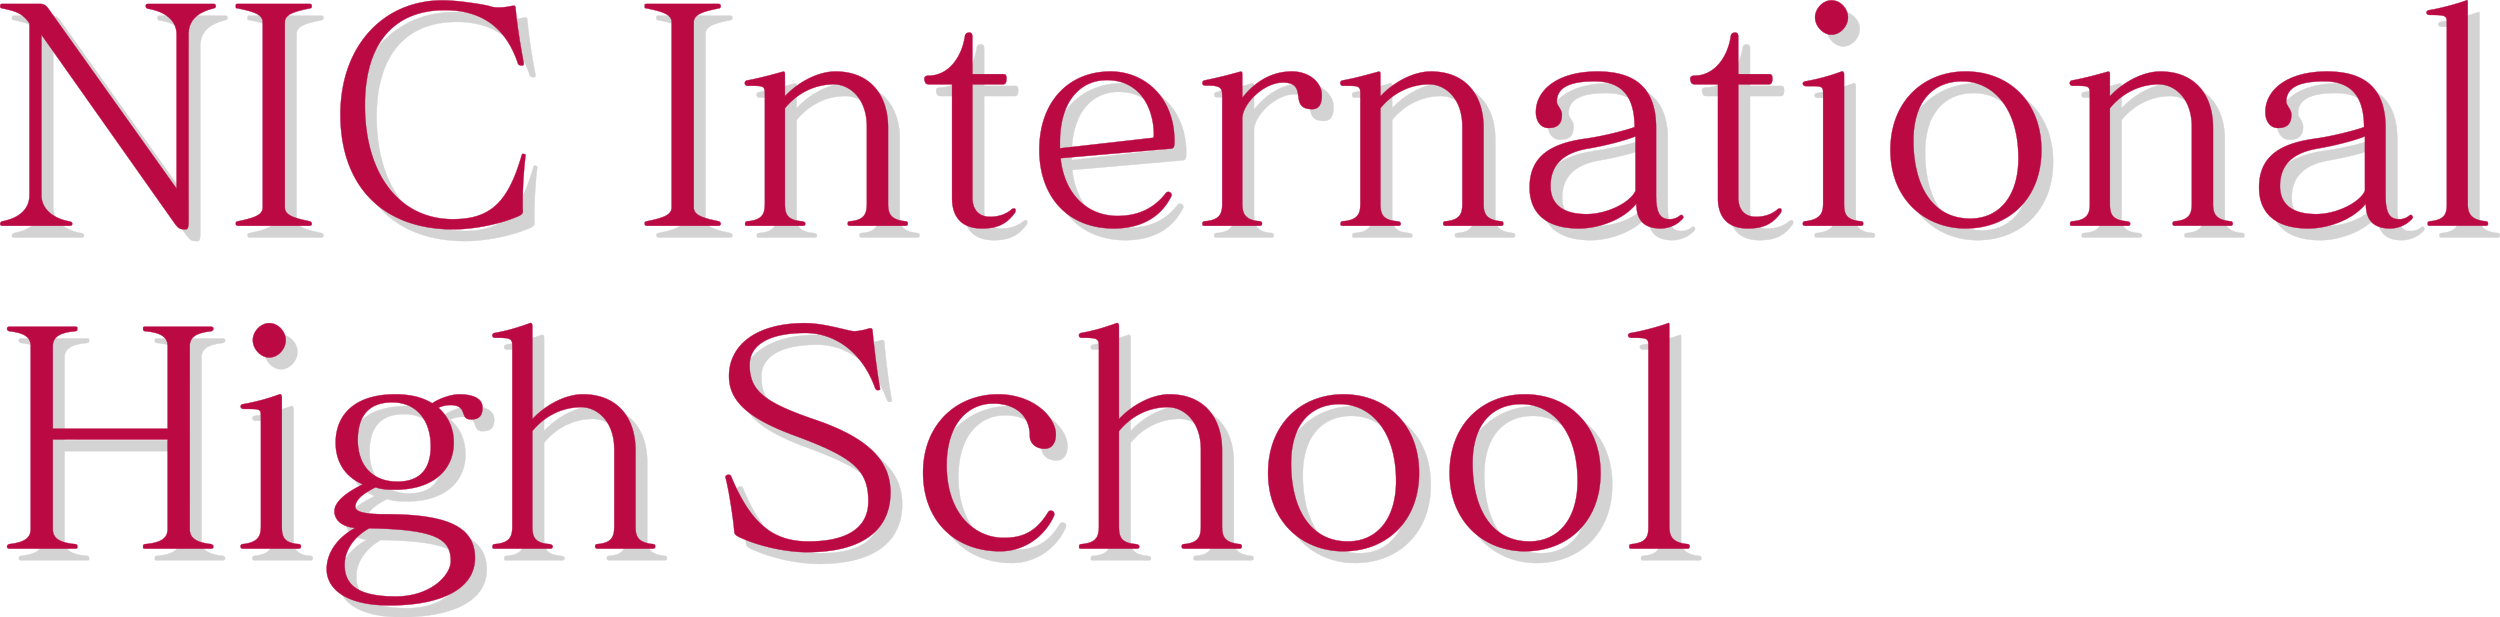
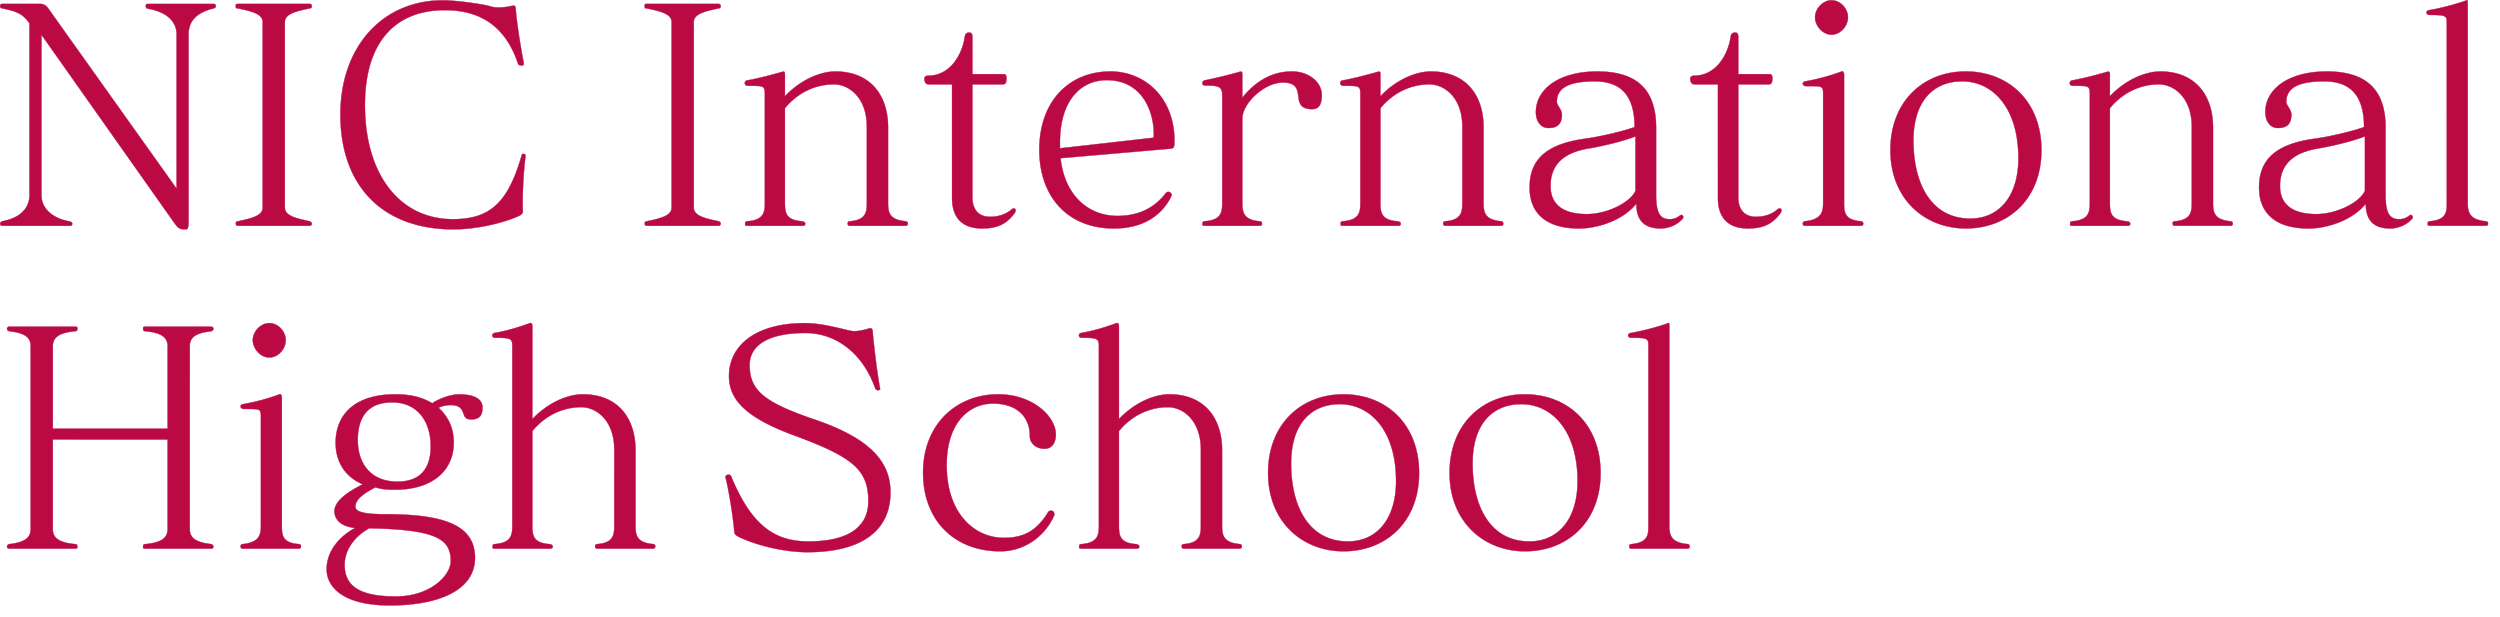
<svg xmlns="http://www.w3.org/2000/svg" id="レイヤー_1" viewBox="0 0 170.026 41.986">
  <style>.st0,.st1{fill:#d3d3d4;stroke:#d3d3d4;stroke-width:.024}.st1{fill:#bb0943;stroke:#bb0943}</style>
-   <path class="st0" d="M15.25 1.39c-1.078.284-1.626.833-1.626 1.748v12.568c0 .53-.02.692-.204.692-.448 0-.508-.081-.814-.508L3.619 3.16v10.92c0 .895.753 1.566 1.87 1.77.122.02.224.061.224.163 0 .101-.06.142-.163.142H.974c-.101 0-.163-.04-.163-.142 0-.102.102-.143.143-.163 1.22-.224 1.85-.895 1.85-1.77V2.387c-.447-.631-.833-.814-1.85-1.016C.873 1.35.81 1.35.81 1.206c0-.122.062-.142.163-.142h2.542c.305 0 .448.142.59.346l8.704 12.221V3.138c0-.935-.753-1.545-1.953-1.748-.04-.02-.142-.02-.142-.184 0-.122.061-.142.163-.142h4.434c.101 0 .162.04.162.142 0 .143-.102.143-.223.184zm6.588 14.764H17c-.103 0-.163-.04-.163-.142 0-.102.02-.143.143-.163.976-.204 1.688-.386 1.688-.936V2.305c0-.55-.712-.733-1.688-.935-.122-.02-.143.02-.143-.164 0-.102-.02-.142.163-.142h4.84c.102 0 .163.04.163.142 0 .184-.102.143-.143.164-.976.202-1.688.385-1.688.935v12.608c0 .55.712.732 1.688.936.041.02.143.061.143.163 0 .101-.061.142-.164.142zm14.518-.956c0 .081-.061.204-.305.305-1.2.529-2.99.895-4.413.895-4.84 0-7.688-2.97-7.688-7.81 0-4.596 2.848-7.768 6.976-7.768.875 0 2.787.264 3.274.427.325.102.855.061 1.18 0 .407-.081.468-.102.488.123.101 1.24.366 2.725.549 3.72.02.102-.02.163-.122.163-.122 0-.224-.02-.264-.121-.875-2.624-2.644-3.64-4.983-3.64-3.253 0-5.43 2.032-5.43 6.466 0 4.678 2.34 7.748 5.98 7.748 2.52 0 3.74-1.097 4.677-4.332.04-.122.06-.122.163-.101.06.02.122.02.1.142-.161 1.302-.223 2.97-.182 3.783zm13.294.956h-4.84c-.102 0-.163-.04-.163-.142 0-.102.02-.143.142-.163.976-.204 1.688-.386 1.688-.936V2.305c0-.55-.712-.733-1.688-.935-.122-.02-.142.02-.142-.164 0-.102-.02-.142.163-.142h4.84c.101 0 .163.04.163.142 0 .184-.103.143-.143.164-.976.202-1.688.385-1.688.935v12.608c0 .55.712.732 1.688.936.04.02.143.061.143.163 0 .101-.062.142-.163.142zm12.727 0h-3.763c-.101 0-.162-.04-.162-.142 0-.102.02-.143.142-.163 1.098-.082 1.16-.63 1.16-1.261V9.422c0-1.992-1.221-2.887-2.237-2.887-1.363 0-2.543.65-3.336 1.627v6.426c0 .671.061 1.18 1.159 1.26.122.02.224.062.224.164 0 .101-.061.142-.163.142H51.64c-.183 0-.163-.04-.163-.142 0-.102.02-.143.143-.163 1.138-.082 1.2-.63 1.2-1.261V7.227c0-.61-.082-.59-1.16-.59-.264 0-.264-.326-.06-.367.813-.143 1.85-.426 2.42-.59.162-.04.162.061.162.204V7.35c1.037-1.1 2.38-1.689 3.437-1.689 2.278 0 3.58 1.505 3.58 3.824v5.104c0 .63.06 1.16 1.199 1.26.082 0 .143.062.143.164 0 .101-.061.142-.163.142zM69.8 15.3c-.57.773-1.22 1.037-2.217 1.037-1.241 0-2.034-.63-2.034-2.075V6.535h-1.546c-.183 0-.284-.04-.325-.286-.04-.142 0-.304.264-.304 1.404 0 2.278-1.302 2.481-2.685.02-.122.082-.243.306-.243.182 0 .203.162.203.304v2.523h2.074c.163 0 .244.02.244.304 0 .285-.081.387-.244.387h-2.074v7.687c0 .894.488 1.322 1.2 1.322.508 0 1.037-.142 1.423-.468.122-.102.183-.122.265-.082.08.041.06.204-.02.306zm9.472-5.33c0 .164-.02.205-.102.205l-6.283.712v-.407c0-2.726 1.321-4.23 3.193-4.23 2.318 0 3.192 1.993 3.192 3.72zm1.404.429c0-3.03-2.075-4.739-4.352-4.739-2.827 0-4.84 2.033-4.84 5.329 0 3.212 1.952 5.348 5.063 5.348 1.891 0 3.234-.793 3.925-2.217.04-.08-.02-.183-.08-.223-.103-.082-.225-.062-.306.04-.793 1.017-1.85 1.546-3.295 1.546-1.911 0-3.579-1.322-3.864-3.925l7.504-.651c.204-.02.245-.122.245-.508zm9.37-2.177c-1.688 0-.183-1.81-1.993-1.81-1.301 0-2.766 1.444-2.766 2.462v5.714c0 .63.082 1.18 1.2 1.26.08 0 .142.062.142.164 0 .101-.061.142-.163.142h-3.72c-.184 0-.163-.04-.163-.142 0-.102.02-.143.142-.163 1.139-.082 1.2-.63 1.2-1.261v-7.3c0-.61-.245-.672-1.16-.672-.263 0-.223-.305-.06-.346.834-.163 1.85-.426 2.42-.59.162-.04.162.061.162.204V7.45c.814-1.017 1.911-1.79 3.376-1.79 1.18 0 2.033.753 2.033 1.608 0 .69-.243.954-.65.954zm12.831 7.932h-3.762c-.102 0-.163-.04-.163-.142 0-.102.02-.143.142-.163 1.098-.082 1.16-.63 1.16-1.261V9.422c0-1.992-1.221-2.887-2.237-2.887-1.363 0-2.543.65-3.336 1.627v6.426c0 .671.061 1.18 1.159 1.26.122.02.223.062.223.164 0 .101-.06.142-.162.142h-3.762c-.183 0-.163-.04-.163-.142 0-.102.02-.143.143-.163 1.138-.082 1.2-.63 1.2-1.261V7.227c0-.61-.082-.59-1.16-.59-.264 0-.264-.326-.06-.367.813-.143 1.85-.426 2.42-.59.162-.04.162.061.162.204V7.35c1.037-1.1 2.38-1.689 3.437-1.689 2.278 0 3.58 1.505 3.58 3.824v5.104c0 .63.06 1.16 1.199 1.26.082 0 .143.062.143.164 0 .101-.061.142-.163.142zm9.151-2.38c-.346.793-1.912 1.587-3.315 1.587-1.709 0-2.461-.732-2.461-1.912 0-1.363.773-2.237 2.543-2.542 1.2-.204 2.521-.55 3.233-.834v3.701zm3.233 1.73c-.06-.082-.08-.143-.243-.02a1.018 1.018 0 0 1-.692.222c-.67 0-.895-.528-.895-1.626V9.484c0-2.543-1.261-3.824-3.986-3.824-2.685 0-4.19 1.24-4.19 2.766 0 .59.306 1.078.855 1.078.63 0 .915-.285.915-.915 0-.346-.346-.631-.346-.855 0-.834.61-1.402 2.563-1.402 1.627 0 2.725.772 2.725 3.111-.773.285-2.359.65-3.254.773-2.44.324-3.884 1.2-3.884 3.334 0 1.73 1.098 2.787 3.355 2.787 1.342 0 3.03-.59 3.905-1.688 0 1.118.508 1.688 1.667 1.688.489 0 1.038-.224 1.323-.509.101-.08.264-.223.182-.325zm6.626-.204c-.57.773-1.22 1.037-2.216 1.037-1.24 0-2.034-.63-2.034-2.075V6.535h-1.545c-.183 0-.285-.04-.325-.286-.041-.142 0-.304.264-.304 1.403 0 2.278-1.302 2.48-2.685.02-.122.082-.243.306-.243.183 0 .203.162.203.304v2.523h2.074c.163 0 .245.02.245.304 0 .285-.082.387-.245.387h-2.074v7.687c0 .894.488 1.322 1.2 1.322.509 0 1.037-.142 1.424-.468.122-.102.183-.122.264-.082.082.041.06.204-.02.306zm3.474-12.141c-.59 0-1.118-.59-1.118-1.18 0-.589.529-1.159 1.118-1.159.61 0 1.118.57 1.118 1.159 0 .59-.508 1.18-1.118 1.18zm1.993 12.995h-3.782c-.102 0-.163-.04-.163-.142 0-.102.061-.163.142-.163 1.139-.122 1.241-.63 1.241-1.261V7.247c0-.61 0-.59-1.16-.59-.264 0-.304-.285-.06-.325.935-.164 1.85-.428 2.48-.672.082-.04.163.061.163.204v8.724c0 .63.02 1.18 1.16 1.26.081 0 .142.062.142.164 0 .101-.06.142-.163.142zm10.716-4.596c0 2.583-1.301 4.108-3.274 4.108-2.623 0-3.864-2.318-3.864-5.308 0-2.665 1.343-4.026 3.315-4.026 2.074 0 3.823 1.79 3.823 5.226zm1.566-.55c0-3.335-2.257-5.348-5.145-5.348-2.867 0-5.125 2.013-5.125 5.349 0 3.334 2.34 5.328 5.125 5.328 2.888 0 5.145-1.994 5.145-5.328zm12.851 5.146h-3.761c-.103 0-.163-.04-.163-.142 0-.102.02-.143.142-.163 1.098-.082 1.16-.63 1.16-1.261V9.422c0-1.992-1.22-2.887-2.238-2.887-1.362 0-2.542.65-3.335 1.627v6.426c0 .671.06 1.18 1.16 1.26.12.02.223.062.223.164 0 .101-.061.142-.163.142h-3.762c-.183 0-.163-.04-.163-.142 0-.102.02-.143.143-.163 1.138-.082 1.2-.63 1.2-1.261V7.227c0-.61-.082-.59-1.16-.59-.264 0-.264-.326-.061-.367.814-.143 1.85-.426 2.42-.59.163-.04.163.061.163.204V7.35c1.037-1.1 2.38-1.689 3.437-1.689 2.277 0 3.58 1.505 3.58 3.824v5.104c0 .63.06 1.16 1.199 1.26.081 0 .142.062.142.164 0 .101-.06.142-.163.142zm9.152-2.38c-.346.793-1.911 1.587-3.315 1.587-1.708 0-2.46-.732-2.46-1.912 0-1.363.772-2.237 2.54-2.542 1.201-.204 2.523-.55 3.235-.834v3.701zm3.233 1.73c-.06-.082-.08-.143-.244-.02a1.016 1.016 0 0 1-.691.222c-.671 0-.895-.528-.895-1.626V9.484c0-2.543-1.261-3.824-3.986-3.824-2.684 0-4.19 1.24-4.19 2.766 0 .59.306 1.078.855 1.078.63 0 .915-.285.915-.915 0-.346-.345-.631-.345-.855 0-.834.609-1.402 2.562-1.402 1.627 0 2.725.772 2.725 3.111-.773.285-2.36.65-3.254.773-2.44.324-3.884 1.2-3.884 3.334 0 1.73 1.098 2.787 3.355 2.787 1.342 0 3.03-.59 3.904-1.688 0 1.118.51 1.688 1.668 1.688.488 0 1.037-.224 1.323-.509.101-.08.264-.223.182-.325zm4.979.65h-3.782c-.143 0-.163-.04-.163-.142 0-.102.02-.143.142-.163 1.14-.102 1.16-.63 1.16-1.261V2.406c0-.528 0-.59-1.16-.59-.264 0-.305-.264-.06-.325.67-.1 1.931-.427 2.562-.67.081-.042.081.06.081.202v13.565c0 .63.101 1.16 1.24 1.26.082 0 .143.062.143.164 0 .101-.061.142-.163.142zM15.149 38.11h-4.454c-.183 0-.163-.04-.163-.142 0-.102.02-.142.143-.163 1.2-.102 1.525-.488 1.525-1.017v-6.1H4.39v6.1c0 .53.326.915 1.526 1.017.122.021.142.061.142.163 0 .102.02.142-.162.142H1.442c-.102 0-.163-.04-.163-.142 0-.102.101-.142.142-.163 1.14-.122 1.465-.488 1.465-1.017V24.342c0-.549-.326-.895-1.465-1.016-.04-.02-.142-.06-.142-.163 0-.102.06-.143.163-.143h4.454c.183 0 .162.041.162.143 0 .102-.02.142-.142.163-1.2.101-1.525.488-1.525 1.016v5.614H12.2v-5.614c0-.528-.325-.915-1.525-1.016-.123-.02-.143-.06-.143-.163 0-.102-.02-.143.163-.143h4.453c.102 0 .164.041.164.143 0 .102-.103.142-.143.163-1.139.121-1.464.467-1.464 1.016v12.446c0 .53.325.895 1.464 1.017.04.021.143.061.143.163 0 .102-.061.142-.163.142zm3.964-12.995c-.59 0-1.119-.59-1.119-1.179 0-.59.53-1.16 1.12-1.16.61 0 1.117.57 1.117 1.16s-.508 1.179-1.118 1.179zm1.993 12.995h-3.782c-.103 0-.163-.04-.163-.142 0-.102.06-.163.142-.163 1.139-.122 1.24-.63 1.24-1.26v-7.342c0-.61 0-.59-1.158-.59-.265 0-.306-.285-.061-.325.935-.164 1.85-.428 2.48-.67.082-.042.163.06.163.202v8.724c0 .63.02 1.18 1.159 1.261.082 0 .143.061.143.163 0 .102-.061.142-.163.142zm8.987-6.955c0 1.465-.671 2.4-2.258 2.4-1.85 0-2.704-1.261-2.704-2.827 0-1.545.671-2.563 2.339-2.563 1.728 0 2.623 1.302 2.623 2.99zm3.519-2.643c0-.59-.59-.895-1.607-.895-.427 0-1.24.223-1.81.61-.671-.407-1.464-.61-2.522-.61-2.745 0-4.047 1.382-4.047 3.294 0 1.282.63 2.318 1.851 2.827-1.119.55-1.932 1.18-1.932 1.83 0 .55.427 1.037 1.403 1.139-1.057.57-1.932 1.566-1.932 2.807 0 1.2 1.098 2.46 4.291 2.46 3.335 0 5.796-1.036 5.796-3.233 0-2.176-1.993-2.97-6.08-2.97-1.465 0-2.075-.162-2.055-.528.02-.469.51-.854 1.363-1.302.447.143.834.163 1.342.163 2.603 0 3.986-1.363 3.986-3.193 0-.996-.366-1.768-1.037-2.38.305-.141.59-.181.813-.181 1.22 0 .59.975 1.383.975.59 0 .794-.264.794-.813zm-2.156 10.453c0 .934-1.342 2.399-3.742 2.399-2.502 0-3.478-.732-3.478-2.155 0-.794.448-1.79 1.668-2.481 4.657.08 5.552.772 5.552 2.237zM45.2 38.11h-3.762c-.102 0-.163-.04-.163-.142 0-.102.02-.142.142-.163 1.098-.082 1.16-.63 1.16-1.26v-5.166c0-1.993-1.221-2.888-2.238-2.888-1.363 0-2.542.652-3.335 1.627v6.426c0 .672.061 1.18 1.16 1.261.121.021.223.061.223.163 0 .102-.061.142-.163.142h-3.762c-.183 0-.163-.04-.163-.142 0-.102.02-.142.143-.163 1.139-.082 1.2-.63 1.2-1.26V24.362c0-.53-.082-.59-1.16-.59-.264 0-.244-.285-.061-.326.813-.142 1.525-.345 2.42-.67.102-.042.163.06.163.202v6.326c1.037-1.098 2.379-1.688 3.437-1.688 2.278 0 3.58 1.505 3.58 3.823v5.104c0 .63.06 1.16 1.2 1.261.08 0 .141.061.141.163 0 .102-.06.142-.163.142zm10.508.244c-1.424 0-3.275-.386-4.658-1.037-.102-.06-.284-.142-.305-.305-.06-.794-.325-2.623-.59-3.7-.04-.103 0-.184.143-.225.101 0 .183 0 .223.101 1.404 3.397 2.99 4.434 5.268 4.434 2.786 0 4.067-1.037 4.067-2.725 0-2.114-.996-2.99-4.962-4.454-3.234-1.179-4.515-2.38-4.515-4.067 0-2.034 1.75-3.6 5.165-3.6 1.363 0 2.97.55 3.336.55.305 0 .752-.101.935-.163.204-.06.305-.06.326.122.143 1.485.325 2.929.508 3.924.02.021.02.102-.081.123-.122.02-.203-.02-.244-.123-.895-2.52-2.786-3.762-4.739-3.762-2.603 0-3.802.875-3.802 2.177 0 1.708.935 2.521 4.392 3.701 3.6 1.22 5.186 2.746 5.186 4.963 0 2.48-1.79 4.066-5.653 4.066zm16.146-7.036c-.691 0-1.016-.448-1.016-.854 0-1.505-1.099-2.217-2.481-2.217-1.75 0-3.173 1.403-3.173 4.189 0 3.336 1.932 4.942 3.884 4.942 1.403 0 2.258-.509 3.03-1.77.061-.08.204-.101.305-.04.102.061.122.204.082.306-.61 1.382-1.993 2.419-3.661 2.419-3.152 0-5.247-2.136-5.247-5.348 0-3.295 2.278-5.328 5.105-5.328 2.4 0 3.924 1.546 3.924 2.724 0 .63-.304.977-.752.977zm13.239 6.792H81.33c-.102 0-.163-.04-.163-.142 0-.102.02-.142.143-.163 1.098-.082 1.16-.63 1.16-1.26v-5.166c0-1.993-1.221-2.888-2.239-2.888-1.362 0-2.541.652-3.334 1.627v6.426c0 .672.06 1.18 1.159 1.261.122.021.223.061.223.163 0 .102-.06.142-.162.142h-3.763c-.182 0-.162-.04-.162-.142 0-.102.02-.142.142-.163 1.14-.082 1.2-.63 1.2-1.26V24.362c0-.53-.081-.59-1.16-.59-.263 0-.243-.285-.06-.326.813-.142 1.525-.345 2.42-.67.101-.042.163.06.163.202v6.326c1.037-1.098 2.38-1.688 3.436-1.688 2.278 0 3.58 1.505 3.58 3.823v5.104c0 .63.06 1.16 1.2 1.261.081 0 .142.061.142.163 0 .102-.06.142-.163.142zm10.653-4.595c0 2.582-1.302 4.107-3.274 4.107-2.624 0-3.864-2.318-3.864-5.308 0-2.664 1.343-4.026 3.314-4.026 2.075 0 3.824 1.79 3.824 5.227zm1.566-.55c0-3.335-2.257-5.348-5.144-5.348-2.868 0-5.126 2.013-5.126 5.348s2.34 5.328 5.125 5.328c2.888 0 5.145-1.993 5.145-5.328zm10.778.55c0 2.582-1.302 4.107-3.275 4.107-2.623 0-3.864-2.318-3.864-5.308 0-2.664 1.342-4.026 3.315-4.026 2.074 0 3.823 1.79 3.823 5.227zm1.565-.55c0-3.335-2.257-5.348-5.145-5.348-2.867 0-5.125 2.013-5.125 5.348s2.339 5.328 5.125 5.328c2.888 0 5.145-1.993 5.145-5.328zm5.897 5.145h-3.783c-.142 0-.163-.04-.163-.142 0-.102.021-.142.143-.163 1.138-.102 1.159-.63 1.159-1.26V24.362c0-.53 0-.59-1.16-.59-.264 0-.304-.265-.06-.326.67-.1 1.932-.427 2.562-.67.082-.042.082.06.082.202v13.565c0 .63.101 1.16 1.24 1.261.081 0 .142.061.142.163 0 .102-.06.142-.162.142z" />
  <path class="st1" d="M14.451.59c-1.077.284-1.627.834-1.627 1.749v12.568c0 .53-.02.692-.203.692-.448 0-.509-.081-.814-.508L2.818 2.359V13.28c0 .895.753 1.566 1.872 1.769.121.02.223.062.223.163 0 .103-.06.143-.163.143H.174c-.1 0-.162-.04-.162-.143 0-.101.101-.143.142-.163 1.22-.223 1.85-.894 1.85-1.769V1.586C1.558.956 1.172.773.155.57.074.55.012.55.012.407c0-.122.061-.142.162-.142h2.543c.305 0 .448.142.59.346l8.704 12.221V2.34c0-.935-.753-1.546-1.953-1.748-.04-.02-.142-.02-.142-.184 0-.122.061-.142.163-.142h4.433c.102 0 .163.04.163.142 0 .143-.102.143-.224.184zm6.589 14.765H16.2c-.102 0-.163-.04-.163-.143 0-.101.02-.143.142-.163.976-.203 1.688-.385 1.688-.935V1.505c0-.55-.712-.732-1.688-.935-.122-.02-.142.02-.142-.163 0-.102-.02-.142.163-.142h4.84c.102 0 .163.04.163.142 0 .184-.102.143-.143.163-.976.203-1.688.386-1.688.935v12.609c0 .55.712.732 1.688.935.04.02.143.062.143.163 0 .103-.061.143-.164.143zm14.517-.956c0 .08-.061.204-.306.305-1.2.528-2.988.895-4.412.895-4.84 0-7.688-2.97-7.688-7.81 0-4.596 2.848-7.768 6.976-7.768.875 0 2.786.264 3.274.427.325.102.854.06 1.18 0 .406-.081.468-.102.488.122.101 1.24.366 2.725.549 3.721.02.103-.02.163-.122.163-.122 0-.224-.02-.265-.122-.874-2.624-2.644-3.64-4.982-3.64-3.254 0-5.43 2.034-5.43 6.467 0 4.677 2.339 7.748 5.979 7.748 2.522 0 3.742-1.097 4.678-4.332.04-.122.06-.122.162-.101.061.02.122.02.101.141-.162 1.302-.223 2.97-.182 3.784zm13.293.956h-4.84c-.102 0-.163-.04-.163-.143 0-.101.02-.143.143-.163.976-.203 1.688-.385 1.688-.935V1.505c0-.55-.712-.732-1.688-.935-.122-.02-.143.02-.143-.163 0-.102-.02-.142.163-.142h4.84c.102 0 .163.04.163.142 0 .184-.102.143-.142.163-.976.203-1.688.386-1.688.935v12.609c0 .55.712.732 1.688.935.04.02.142.062.142.163 0 .103-.061.143-.163.143zm12.728 0h-3.763c-.102 0-.163-.04-.163-.143 0-.101.02-.143.143-.163 1.098-.081 1.16-.63 1.16-1.26V8.623c0-1.993-1.222-2.887-2.238-2.887-1.362 0-2.542.65-3.335 1.626v6.427c0 .671.06 1.179 1.159 1.26.122.02.224.062.224.163 0 .103-.06.143-.163.143H50.84c-.183 0-.163-.04-.163-.143 0-.101.02-.143.142-.163 1.14-.081 1.2-.63 1.2-1.26V6.427c0-.61-.081-.59-1.16-.59-.263 0-.263-.325-.06-.367.813-.142 1.851-.426 2.42-.589.163-.04.163.06.163.204v1.464c1.037-1.099 2.38-1.688 3.437-1.688 2.278 0 3.579 1.505 3.579 3.824v5.104c0 .63.061 1.159 1.2 1.26.081 0 .142.062.142.163 0 .103-.06.143-.162.143zM69 14.5c-.57.774-1.22 1.038-2.216 1.038-1.242 0-2.034-.631-2.034-2.075V5.736h-1.546c-.183 0-.284-.04-.326-.286-.04-.142 0-.304.265-.304 1.403 0 2.278-1.302 2.481-2.686.02-.121.082-.243.305-.243.183 0 .204.162.204.304v2.523h2.074c.163 0 .244.02.244.305 0 .284-.081.387-.244.387h-2.074v7.687c0 .894.488 1.322 1.2 1.322.508 0 1.037-.142 1.423-.469.122-.101.183-.121.265-.081.08.04.06.204-.02.305zm9.473-5.329c0 .163-.02.205-.101.205l-6.284.711v-.406c0-2.726 1.32-4.23 3.192-4.23 2.319 0 3.193 1.993 3.193 3.72zm1.403.429c0-3.03-2.074-4.74-4.352-4.74-2.827 0-4.84 2.034-4.84 5.33 0 3.212 1.952 5.348 5.064 5.348 1.89 0 3.233-.793 3.925-2.217.04-.08-.02-.183-.081-.223-.103-.082-.224-.062-.305.04-.794 1.017-1.85 1.546-3.295 1.546-1.911 0-3.58-1.322-3.864-3.926l7.504-.65c.203-.02.244-.122.244-.508zm9.371-2.176c-1.688 0-.183-1.81-1.993-1.81-1.302 0-2.766 1.443-2.766 2.46v5.715c0 .63.082 1.179 1.2 1.26.081 0 .142.062.142.163 0 .103-.06.143-.163.143h-3.721c-.183 0-.163-.04-.163-.143 0-.101.02-.143.142-.163 1.14-.081 1.2-.63 1.2-1.26v-7.3c0-.611-.244-.672-1.16-.672-.263 0-.223-.305-.06-.347a32.43 32.43 0 0 0 2.42-.589c.163-.04.163.06.163.204V6.65c.814-1.018 1.911-1.79 3.376-1.79 1.18 0 2.033.752 2.033 1.607 0 .69-.244.956-.65.956zm12.831 7.931h-3.763c-.102 0-.162-.04-.162-.143 0-.101.02-.143.142-.163 1.098-.081 1.16-.63 1.16-1.26V8.623c0-1.993-1.221-2.887-2.238-2.887-1.363 0-2.542.65-3.335 1.626v6.427c0 .671.06 1.179 1.16 1.26.121.02.223.062.223.163 0 .103-.06.143-.163.143H91.34c-.183 0-.163-.04-.163-.143 0-.101.02-.143.142-.163 1.14-.081 1.2-.63 1.2-1.26V6.427c0-.61-.081-.59-1.16-.59-.263 0-.263-.325-.06-.367.813-.142 1.851-.426 2.42-.589.163-.04.163.06.163.204v1.464c1.037-1.099 2.38-1.688 3.436-1.688 2.279 0 3.58 1.505 3.58 3.824v5.104c0 .63.061 1.159 1.2 1.26.081 0 .142.062.142.163 0 .103-.06.143-.162.143zm9.151-2.38c-.346.793-1.912 1.587-3.315 1.587-1.709 0-2.461-.732-2.461-1.912 0-1.363.773-2.237 2.542-2.543 1.2-.203 2.522-.548 3.234-.833v3.701zm3.233 1.73c-.061-.082-.081-.143-.244-.02a1.018 1.018 0 0 1-.692.222c-.67 0-.894-.528-.894-1.627V8.685c0-2.543-1.261-3.824-3.986-3.824-2.685 0-4.19 1.24-4.19 2.765 0 .59.305 1.079.855 1.079.63 0 .915-.286.915-.915 0-.346-.346-.631-.346-.855 0-.834.61-1.403 2.562-1.403 1.627 0 2.726.773 2.726 3.112-.773.284-2.36.65-3.254.773-2.44.325-3.885 1.198-3.885 3.334 0 1.729 1.099 2.787 3.356 2.787 1.342 0 3.03-.59 3.905-1.688 0 1.118.508 1.688 1.667 1.688.488 0 1.038-.223 1.322-.51.102-.08.264-.222.183-.324zm6.626-.205c-.57.774-1.22 1.038-2.216 1.038-1.241 0-2.034-.631-2.034-2.075V5.736h-1.545c-.183 0-.286-.04-.326-.286-.04-.142 0-.304.265-.304 1.403 0 2.277-1.302 2.48-2.686.02-.121.082-.243.306-.243.183 0 .203.162.203.304v2.523h2.074c.164 0 .245.02.245.305 0 .284-.081.387-.245.387h-2.074v7.687c0 .894.488 1.322 1.2 1.322.508 0 1.038-.142 1.423-.469.123-.101.184-.121.265-.081.082.04.06.204-.021.305zm3.474-12.14c-.59 0-1.119-.59-1.119-1.18s.53-1.16 1.12-1.16c.609 0 1.117.57 1.117 1.16s-.508 1.18-1.118 1.18zm1.993 12.995h-3.783c-.101 0-.163-.04-.163-.143 0-.101.062-.163.143-.163 1.139-.121 1.24-.63 1.24-1.26V6.448c0-.61 0-.59-1.158-.59-.265 0-.306-.285-.061-.326a13.88 13.88 0 0 0 2.48-.671c.082-.04.164.06.164.203v8.725c0 .63.02 1.179 1.159 1.26.08 0 .142.062.142.163 0 .103-.061.143-.163.143zm10.717-4.597c0 2.583-1.303 4.109-3.275 4.109-2.623 0-3.864-2.319-3.864-5.308 0-2.665 1.342-4.027 3.315-4.027 2.074 0 3.823 1.79 3.823 5.226zm1.565-.548c0-3.336-2.257-5.35-5.145-5.35-2.868 0-5.126 2.014-5.126 5.35 0 3.334 2.34 5.328 5.126 5.328 2.888 0 5.145-1.994 5.145-5.328zm12.851 5.145h-3.762c-.102 0-.163-.04-.163-.143 0-.101.02-.143.143-.163 1.098-.081 1.159-.63 1.159-1.26V8.623c0-1.993-1.22-2.887-2.237-2.887-1.363 0-2.542.65-3.335 1.626v6.427c0 .671.06 1.179 1.159 1.26.121.02.223.062.223.163 0 .103-.06.143-.162.143h-3.763c-.183 0-.162-.04-.162-.143 0-.101.02-.143.142-.163 1.139-.081 1.2-.63 1.2-1.26V6.427c0-.61-.082-.59-1.16-.59-.263 0-.263-.325-.06-.367.813-.142 1.85-.426 2.42-.589.163-.04.163.06.163.204v1.464c1.037-1.099 2.38-1.688 3.437-1.688 2.277 0 3.579 1.505 3.579 3.824v5.104c0 .63.06 1.159 1.2 1.26.081 0 .142.062.142.163 0 .103-.06.143-.163.143zm9.152-2.38c-.346.793-1.912 1.587-3.315 1.587-1.709 0-2.461-.732-2.461-1.912 0-1.363.773-2.237 2.541-2.543 1.2-.203 2.523-.548 3.234-.833v3.701zm3.233 1.73c-.061-.082-.081-.143-.244-.02a1.017 1.017 0 0 1-.692.222c-.67 0-.894-.528-.894-1.627V8.685c0-2.543-1.261-3.824-3.987-3.824-2.684 0-4.189 1.24-4.189 2.765 0 .59.306 1.079.855 1.079.63 0 .915-.286.915-.915 0-.346-.346-.631-.346-.855 0-.834.61-1.403 2.562-1.403 1.627 0 2.726.773 2.726 3.112-.774.284-2.36.65-3.254.773-2.44.325-3.885 1.198-3.885 3.334 0 1.729 1.098 2.787 3.356 2.787 1.342 0 3.03-.59 3.904-1.688 0 1.118.509 1.688 1.668 1.688.488 0 1.037-.223 1.322-.51.102-.08.264-.222.183-.324zm4.979.65h-3.782c-.143 0-.163-.04-.163-.143 0-.101.02-.143.142-.163 1.14-.101 1.16-.63 1.16-1.26V1.607c0-.528 0-.59-1.16-.59-.265 0-.305-.264-.06-.325.67-.101 1.931-.427 2.562-.671.081-.041.081.06.081.203v13.565c0 .63.101 1.159 1.24 1.26.081 0 .142.062.142.163 0 .103-.06.143-.162.143zM14.35 37.311H9.895c-.183 0-.163-.04-.163-.142 0-.102.02-.142.142-.163 1.2-.102 1.525-.488 1.525-1.017v-6.1H3.591v6.1c0 .53.326.915 1.525 1.017.123.02.143.06.143.163 0 .102.02.142-.163.142H.643c-.102 0-.164-.04-.164-.142 0-.102.102-.142.143-.163 1.139-.122 1.464-.488 1.464-1.017V23.542c0-.548-.325-.894-1.464-1.015-.04-.021-.142-.061-.142-.163 0-.102.06-.143.163-.143h4.453c.183 0 .163.04.163.143 0 .102-.02.142-.143.163-1.2.1-1.525.488-1.525 1.015v5.614h7.81v-5.614c0-.527-.326-.914-1.525-1.015-.123-.021-.143-.061-.143-.163 0-.102-.02-.143.163-.143h4.453c.102 0 .163.04.163.143 0 .102-.101.142-.142.163-1.139.12-1.465.467-1.465 1.015V35.99c0 .53.326.895 1.465 1.017.04.02.142.06.142.163 0 .102-.06.142-.163.142zm3.964-12.996c-.59 0-1.12-.589-1.12-1.178 0-.59.53-1.16 1.12-1.16.61 0 1.118.57 1.118 1.16s-.508 1.178-1.118 1.178zm1.993 12.996h-3.782c-.103 0-.164-.04-.164-.142 0-.102.06-.163.143-.163 1.139-.122 1.24-.63 1.24-1.26v-7.342c0-.61 0-.59-1.158-.59-.265 0-.306-.285-.061-.326.935-.163 1.85-.427 2.48-.67.082-.042.163.06.163.202v8.725c0 .63.02 1.18 1.159 1.26.082 0 .142.062.142.164 0 .102-.06.142-.162.142zm8.987-6.955c0 1.464-.671 2.4-2.258 2.4-1.85 0-2.704-1.261-2.704-2.827 0-1.546.671-2.563 2.339-2.563 1.728 0 2.623 1.302 2.623 2.99zm3.519-2.644c0-.59-.59-.894-1.607-.894-.428 0-1.241.223-1.81.61-.671-.408-1.464-.61-2.522-.61-2.745 0-4.047 1.382-4.047 3.294 0 1.282.63 2.318 1.85 2.826-1.118.55-1.931 1.18-1.931 1.831 0 .549.426 1.037 1.403 1.14-1.058.569-1.932 1.565-1.932 2.806 0 1.2 1.098 2.46 4.29 2.46 3.336 0 5.797-1.036 5.797-3.233 0-2.176-1.993-2.969-6.08-2.969-1.465 0-2.075-.163-2.055-.53.02-.468.509-.854 1.362-1.301.448.143.834.163 1.343.163 2.603 0 3.985-1.363 3.985-3.193 0-.996-.365-1.769-1.037-2.38.306-.142.59-.182.814-.182 1.22 0 .59.976 1.383.976.59 0 .794-.265.794-.814zm-2.156 10.453c0 .935-1.342 2.4-3.742 2.4-2.502 0-3.478-.733-3.478-2.155 0-.794.447-1.79 1.667-2.482 4.658.081 5.553.773 5.553 2.237zm13.743-.854h-3.762c-.102 0-.163-.04-.163-.142 0-.102.021-.142.143-.163 1.098-.082 1.16-.63 1.16-1.26V30.58c0-1.993-1.221-2.888-2.238-2.888-1.363 0-2.542.651-3.335 1.627v6.426c0 .672.061 1.18 1.159 1.26.122.022.224.062.224.164 0 .102-.062.142-.163.142h-3.762c-.183 0-.163-.04-.163-.142 0-.102.02-.142.143-.163 1.138-.082 1.2-.63 1.2-1.26V23.562c0-.528-.082-.59-1.16-.59-.265 0-.244-.284-.061-.325.814-.142 1.525-.345 2.42-.67.102-.042.163.06.163.202v6.325c1.037-1.098 2.379-1.687 3.437-1.687 2.277 0 3.58 1.504 3.58 3.823v5.104c0 .63.06 1.159 1.199 1.26.081 0 .142.062.142.164 0 .102-.06.142-.163.142zm10.508.244c-1.424 0-3.274-.386-4.657-1.037-.101-.061-.285-.143-.305-.305-.061-.794-.325-2.624-.59-3.701-.04-.102 0-.183.143-.224.101 0 .183 0 .223.101 1.404 3.397 2.99 4.434 5.267 4.434 2.787 0 4.068-1.037 4.068-2.725 0-2.115-.996-2.99-4.962-4.454-3.234-1.18-4.515-2.38-4.515-4.067 0-2.035 1.749-3.6 5.165-3.6 1.363 0 2.97.55 3.336.55.305 0 .752-.102.935-.163.203-.061.305-.061.326.122.142 1.485.325 2.929.508 3.924.02.02.02.102-.081.122-.122.02-.203-.02-.244-.122-.895-2.52-2.787-3.762-4.739-3.762-2.603 0-3.803.874-3.803 2.177 0 1.707.936 2.521 4.393 3.7 3.6 1.221 5.186 2.746 5.186 4.963 0 2.48-1.79 4.067-5.654 4.067zm16.147-7.035c-.692 0-1.016-.45-1.016-.855 0-1.506-1.099-2.217-2.482-2.217-1.749 0-3.172 1.403-3.172 4.189 0 3.336 1.932 4.942 3.884 4.942 1.403 0 2.257-.51 3.03-1.769.06-.082.204-.103.305-.041.102.061.122.204.082.305-.61 1.383-1.994 2.42-3.66 2.42-3.153 0-5.248-2.135-5.248-5.349 0-3.294 2.278-5.327 5.105-5.327 2.4 0 3.925 1.545 3.925 2.724 0 .63-.306.977-.753.977zm13.238 6.791h-3.761c-.102 0-.163-.04-.163-.142 0-.102.02-.142.142-.163 1.099-.082 1.16-.63 1.16-1.26V30.58c0-1.993-1.22-2.888-2.237-2.888-1.364 0-2.542.651-3.335 1.627v6.426c0 .672.06 1.18 1.158 1.26.123.022.224.062.224.164 0 .102-.061.142-.163.142h-3.762c-.182 0-.162-.04-.162-.142 0-.102.02-.142.142-.163 1.139-.082 1.2-.63 1.2-1.26V23.562c0-.528-.082-.59-1.16-.59-.263 0-.243-.284-.06-.325.813-.142 1.525-.345 2.42-.67.101-.042.163.06.163.202v6.325c1.036-1.098 2.38-1.687 3.436-1.687 2.278 0 3.58 1.504 3.58 3.823v5.104c0 .63.06 1.159 1.2 1.26.081 0 .142.062.142.164 0 .102-.061.142-.163.142zm10.654-4.595c0 2.582-1.301 4.107-3.275 4.107-2.623 0-3.863-2.319-3.863-5.308 0-2.664 1.342-4.027 3.315-4.027 2.074 0 3.823 1.79 3.823 5.228zm1.566-.55c0-3.335-2.258-5.348-5.145-5.348-2.867 0-5.125 2.013-5.125 5.348s2.34 5.328 5.125 5.328c2.887 0 5.145-1.993 5.145-5.328zm10.777.55c0 2.582-1.301 4.107-3.274 4.107-2.623 0-3.865-2.319-3.865-5.308 0-2.664 1.343-4.027 3.316-4.027 2.074 0 3.823 1.79 3.823 5.228zm1.566-.55c0-3.335-2.257-5.348-5.146-5.348-2.867 0-5.124 2.013-5.124 5.348s2.338 5.328 5.125 5.328c2.888 0 5.145-1.993 5.145-5.328zm5.896 5.145h-3.782c-.142 0-.163-.04-.163-.142 0-.102.02-.142.142-.163 1.139-.102 1.16-.63 1.16-1.26V23.562c0-.528 0-.59-1.16-.59-.264 0-.304-.264-.06-.325.67-.101 1.931-.427 2.562-.67.081-.042.081.06.081.202v13.565c0 .63.102 1.159 1.241 1.26.081 0 .142.062.142.164 0 .102-.06.142-.163.142z" />
</svg>